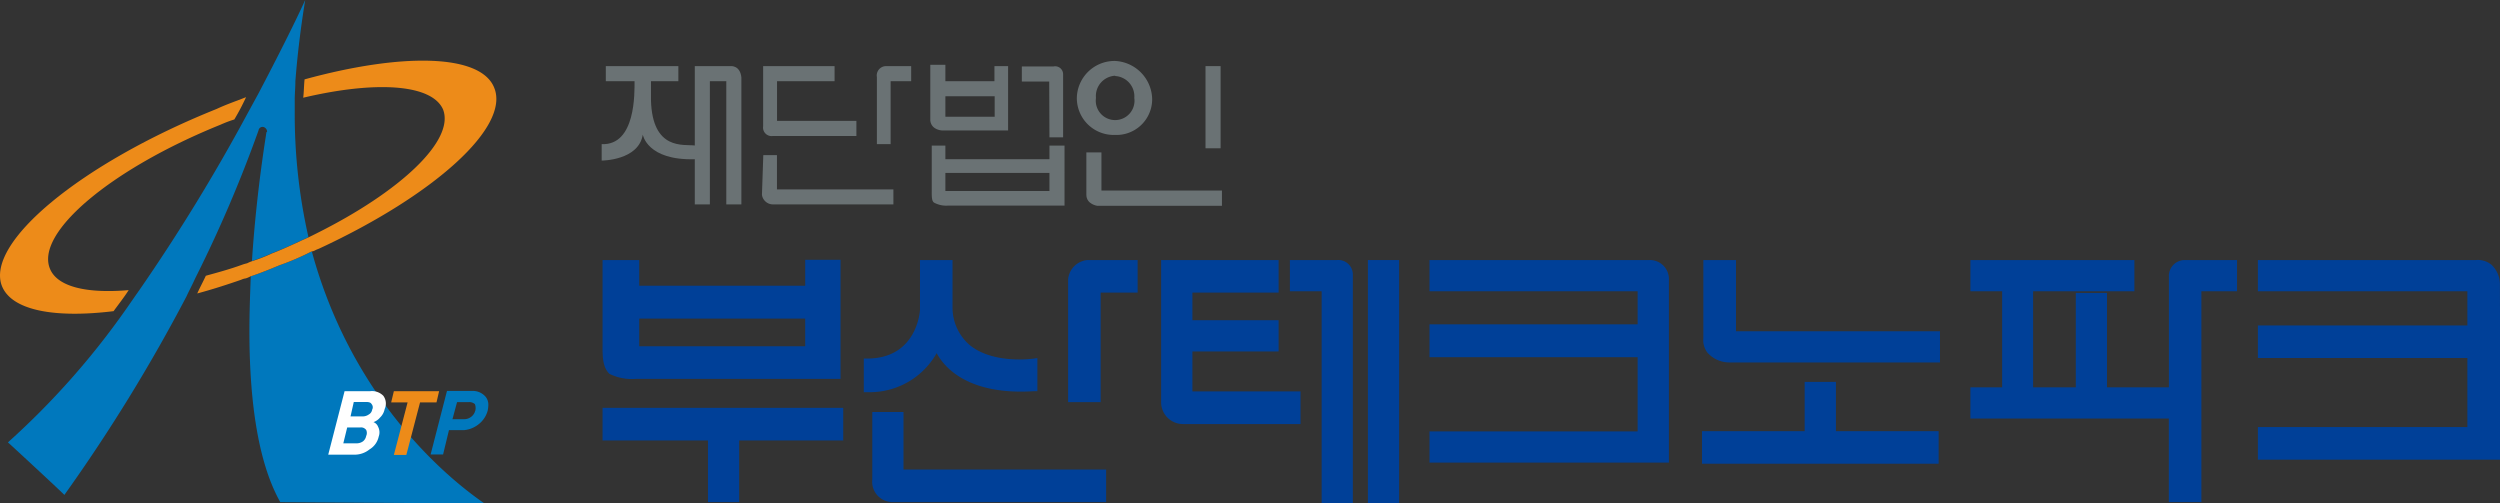
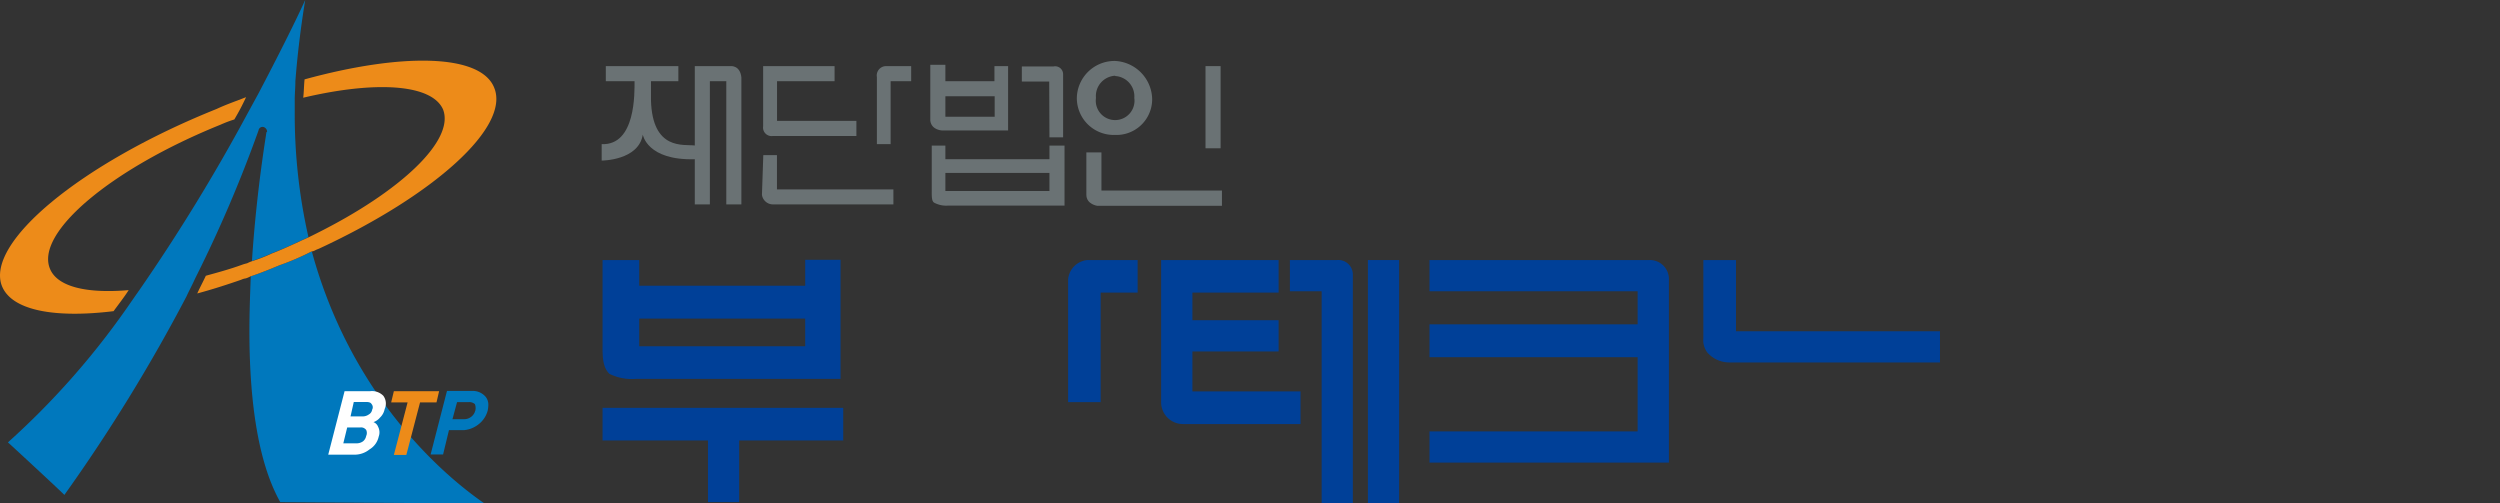
<svg xmlns="http://www.w3.org/2000/svg" viewBox="0 0 314.95 63.42">
  <rect x="0" y="0" width="314.95" height="63.42" fill="#333333" stroke="none" />
  <defs>
    <style>.cls-1{fill:#ed8b19;}.cls-2{fill:#0078bd;}.cls-3{fill:#fff;}.cls-4{fill:#004098;}.cls-5{fill:#6a7274;}</style>
  </defs>
  <g id="Layer_2" data-name="Layer 2">
    <path class="cls-1" d="M6.28,33.82c-1.81-4.55,7.78-12.57,21.5-18.11a15.45,15.45,0,0,1,1.74-.66A29.9,29.9,0,0,0,31,12.24c-1.24.49-2.48.91-3.72,1.49C10.17,20.59-1.9,30.6.25,36.05c1.24,3.06,6.61,4.06,14.06,3.15.66-.91,1.32-1.74,1.9-2.65C10.92,37,7.19,36.14,6.28,33.82Z" />
    <path class="cls-2" d="M31.59,34.81c-.08,2.24-.17,4.55-.17,6.87,0,8.1.91,16.29,3.89,21.58.66,0,22.49.16,25.72.16-4.39-3-16.62-12.9-21.75-31.75a30.85,30.85,0,0,1-4.05,1.74C34.07,33.9,32.83,34.4,31.59,34.81Z" />
    <path class="cls-2" d="M37.13,14.22V12.57c0-.75.08-1.49.08-2.32C37.46,7,37.87,3.56,38.45,0c-1.24,2.73-3.31,6.86-5.87,11.74l-1.49,2.73a234.12,234.12,0,0,1-13.48,22c-.58.82-1.15,1.65-1.73,2.48A98.79,98.79,0,0,1,1,55.73c.75.67,6.37,5.88,7.11,6.62a213.33,213.33,0,0,0,15.38-25c.34-.75.75-1.49,1.08-2.24a166.31,166.31,0,0,0,8-18.68.51.51,0,0,1,.66-.42.63.63,0,0,1,.42.58l-.09.08c0,.17-1.24,7.28-1.82,16.21a21,21,0,0,0,2.57-1c1.57-.58,3.06-1.32,4.55-2A69.93,69.93,0,0,1,37.13,14.22Z" />
    <path class="cls-1" d="M62.27,11.08C60.61,6.78,50.69,6.62,38.37,10c-.08.74-.08,1.57-.17,2.31,9.1-2.15,16.21-1.74,17.62,1.49,1.49,3.89-5.38,10.34-16,15.63l-.5.25-.49.24c-1.49.67-3,1.41-4.55,2a21,21,0,0,1-2.57,1,4.78,4.78,0,0,0-.58.25,5.36,5.36,0,0,0-.57.16c-1.58.58-3.15,1-4.63,1.41-.34.74-.75,1.49-1.08,2.23,1.82-.49,3.64-1.07,5.54-1.73a1.89,1.89,0,0,1,.58-.17,3.24,3.24,0,0,0,.58-.25c1.24-.41,2.48-.91,3.64-1.4a30.85,30.85,0,0,0,4.05-1.74,1.18,1.18,0,0,0,.49-.16c.17-.09.42-.17.58-.25C54.74,24.56,64.25,16,62.27,11.08Z" />
    <path class="cls-3" d="M48.29,49.86a2,2,0,0,0-1.65-.58H43.41l-2.06,8h3.37a3,3,0,0,0,1.84-.67A2.47,2.47,0,0,0,47.71,55a1.52,1.52,0,0,0-.08-1.24,1,1,0,0,0-.58-.58,1.88,1.88,0,0,0,.83-.58,2,2,0,0,0,.58-1.07A1.65,1.65,0,0,0,48.29,49.86Zm-2.15,5a1.12,1.12,0,0,1-.41.74,1.38,1.38,0,0,1-.83.25H43.25l.49-2H45.4a.79.79,0,0,1,.74.33A.93.93,0,0,1,46.14,54.91Zm.75-3.31a.83.83,0,0,1-.42.66,1.35,1.35,0,0,1-.82.25H44.16l.41-1.82h1.57c.33,0,.58.08.66.25A.62.62,0,0,1,46.89,51.6Z" />
    <polygon class="cls-1" points="54.99 50.69 52.92 50.69 51.19 57.31 49.62 57.31 51.35 50.69 49.28 50.69 49.62 49.28 55.32 49.28 54.99 50.69" />
    <path class="cls-2" d="M61.19,50a2.12,2.12,0,0,0-1.73-.75H56.31l-2.06,8h1.57l.74-3.06h1.57l.31,0a3.42,3.42,0,0,0,1.84-.73,3.24,3.24,0,0,0,1.16-1.73,4.2,4.2,0,0,0,.08-.67V51A1.57,1.57,0,0,0,61.19,50Zm-1.32,1.74a1.39,1.39,0,0,1-.58.82,1.45,1.45,0,0,1-.85.25H57l.58-2.15H59a1.1,1.1,0,0,1,.83.25A1.41,1.41,0,0,1,59.87,51.77Z" />
    <polygon class="cls-4" points="75.91 55.49 89.19 55.49 89.19 63.25 93.12 63.25 93.12 55.49 106.23 55.49 106.23 51.38 75.91 51.38 75.91 55.49" />
-     <path class="cls-4" d="M113.82,51.9h-3.93v8.52a2.56,2.56,0,0,0,2.66,2.83h26.8v-4.1H113.82Z" />
    <path class="cls-4" d="M80.12,47.73h25.77v-15h-4.45V36H80.53V32.76H75.91V44c0,1.59.23,2.47.87,3.1A6.42,6.42,0,0,0,80.12,47.73Zm.41-4.11V40.14h20.91v3.48Z" />
    <path class="cls-4" d="M150.22,44.28h10.86V40.34H150.22V36.86h10.86v-4.1h-14.8v17.8a2.75,2.75,0,0,0,2.66,2.86h14.9V49.31H150.22Z" />
    <path class="cls-4" d="M168.43,32.76H162.5v3.93h4V63.42h3.93V34.55A1.83,1.83,0,0,0,168.43,32.76Z" />
    <rect class="cls-4" x="172.33" y="32.76" width="3.93" height="30.67" />
    <path class="cls-4" d="M207.76,32.76H180.09v3.93h26.22v4.17H180.09V45h26.22v9.35H180.09v3.93h30.16v-23A2.4,2.4,0,0,0,207.76,32.76Z" />
-     <polygon class="cls-4" points="231.29 48.11 227.35 48.11 227.35 54.32 214.42 54.32 214.42 58.42 244.23 58.42 244.23 54.32 231.29 54.32 231.29 48.11" />
-     <path class="cls-4" d="M273.24,34.89V48.8h-7.8V36.9h-3.93V48.8h-5.38V36.69h12.76V32.76H248.23v3.93h4V48.8h-4v3.93h25V63.25h4.1V36.69h4.49V32.76H275.2A2,2,0,0,0,273.24,34.89Z" />
-     <path class="cls-4" d="M314.94,35.91a3.4,3.4,0,0,0-1.09-2.58,2.74,2.74,0,0,0-1.93-.57H284.45v3.93h26.39V41H284.45v4.1h26.39V53.8H284.45v4.11H315Z" />
    <path class="cls-4" d="M218.7,32.76h-4.11v9.83a2.57,2.57,0,0,0,.5,1.82,3.69,3.69,0,0,0,2.66,1.25H244.4V41.73H218.7Z" />
-     <path class="cls-4" d="M118,44.49c.92,1.72,3.89,5.34,12.3,4.79l.39,0V45.11l-.48.07c-.05,0-5,.73-8-1.67A6.22,6.22,0,0,1,120,38.86v-6.1h-4.1V39c0,.25-.4,6.17-6.66,6.17h-.42v4.24l.38,0h.34A9.68,9.68,0,0,0,118,44.49Z" />
    <path class="cls-4" d="M134.56,35.2V50.66h4.1V36.86h4.66v-4.1H137A2.68,2.68,0,0,0,134.56,35.2Z" />
    <path class="cls-5" d="M132.21,20.06H119.1V18.34h-1.72V24c0,.86,0,1.38.34,1.55a3.19,3.19,0,0,0,1.72.35h14.67V18.34h-1.9Zm0,4H119.1V21.79h13.11Z" />
    <path class="cls-5" d="M110.47,9.71v8.45h1.73V10.23h2.59V8.33h-3.11A1.18,1.18,0,0,0,110.47,9.71Z" />
    <path class="cls-5" d="M118.75,16.44H127V8.33h-1.72v1.9H119.1V8.16h-1.9v7.07C117.38,16.44,118.75,16.44,118.75,16.44Zm.35-4.31h6.21v2.58H119.1Z" />
    <path class="cls-5" d="M138.76,24V19.2h-1.9v5.34c0,1.21,1.39,1.39,1.39,1.39h15.69V24Z" />
    <path class="cls-5" d="M132.21,17.3h1.72V9.37a1,1,0,0,0-1.2-1h-4v1.9h3.45Z" />
    <rect class="cls-5" x="151.87" y="8.33" width="1.9" height="10.35" />
    <path class="cls-5" d="M97.37,17.13h10.52v-1.9h-10v-5h7.25V8.33h-9v7.59A1.07,1.07,0,0,0,97.37,17.13Z" />
    <path class="cls-5" d="M97.88,19.54H96.16l-.17,5a1.4,1.4,0,0,0,1.38,1.21h15.18V23.86H97.88Z" />
    <path class="cls-5" d="M92,8.33H87.53v10c-1.38-.18-5.34.68-5.52-5.7V10.23h3.45V8.33H76.32v1.9h3.62c0,1.38.18,8.11-4.14,7.93v2.07s4.66,0,5.18-3.27c0,0,.52,3.27,6.55,3.1v5.69h1.9V10.23H91.5V25.75h1.9v-16C93.23,8.16,92,8.33,92,8.33Z" />
    <path class="cls-5" d="M140.32,17h.17a4.5,4.5,0,0,0,4.66-4.49,4.91,4.91,0,0,0-4.66-4.83h-.17a4.75,4.75,0,0,0-4.66,4.66A4.64,4.64,0,0,0,140.32,17Zm.17-7.42a2.56,2.56,0,0,1,2.41,2.76,2.44,2.44,0,1,1-4.83,0A2.56,2.56,0,0,1,140.49,9.54Z" />
  </g>
</svg>